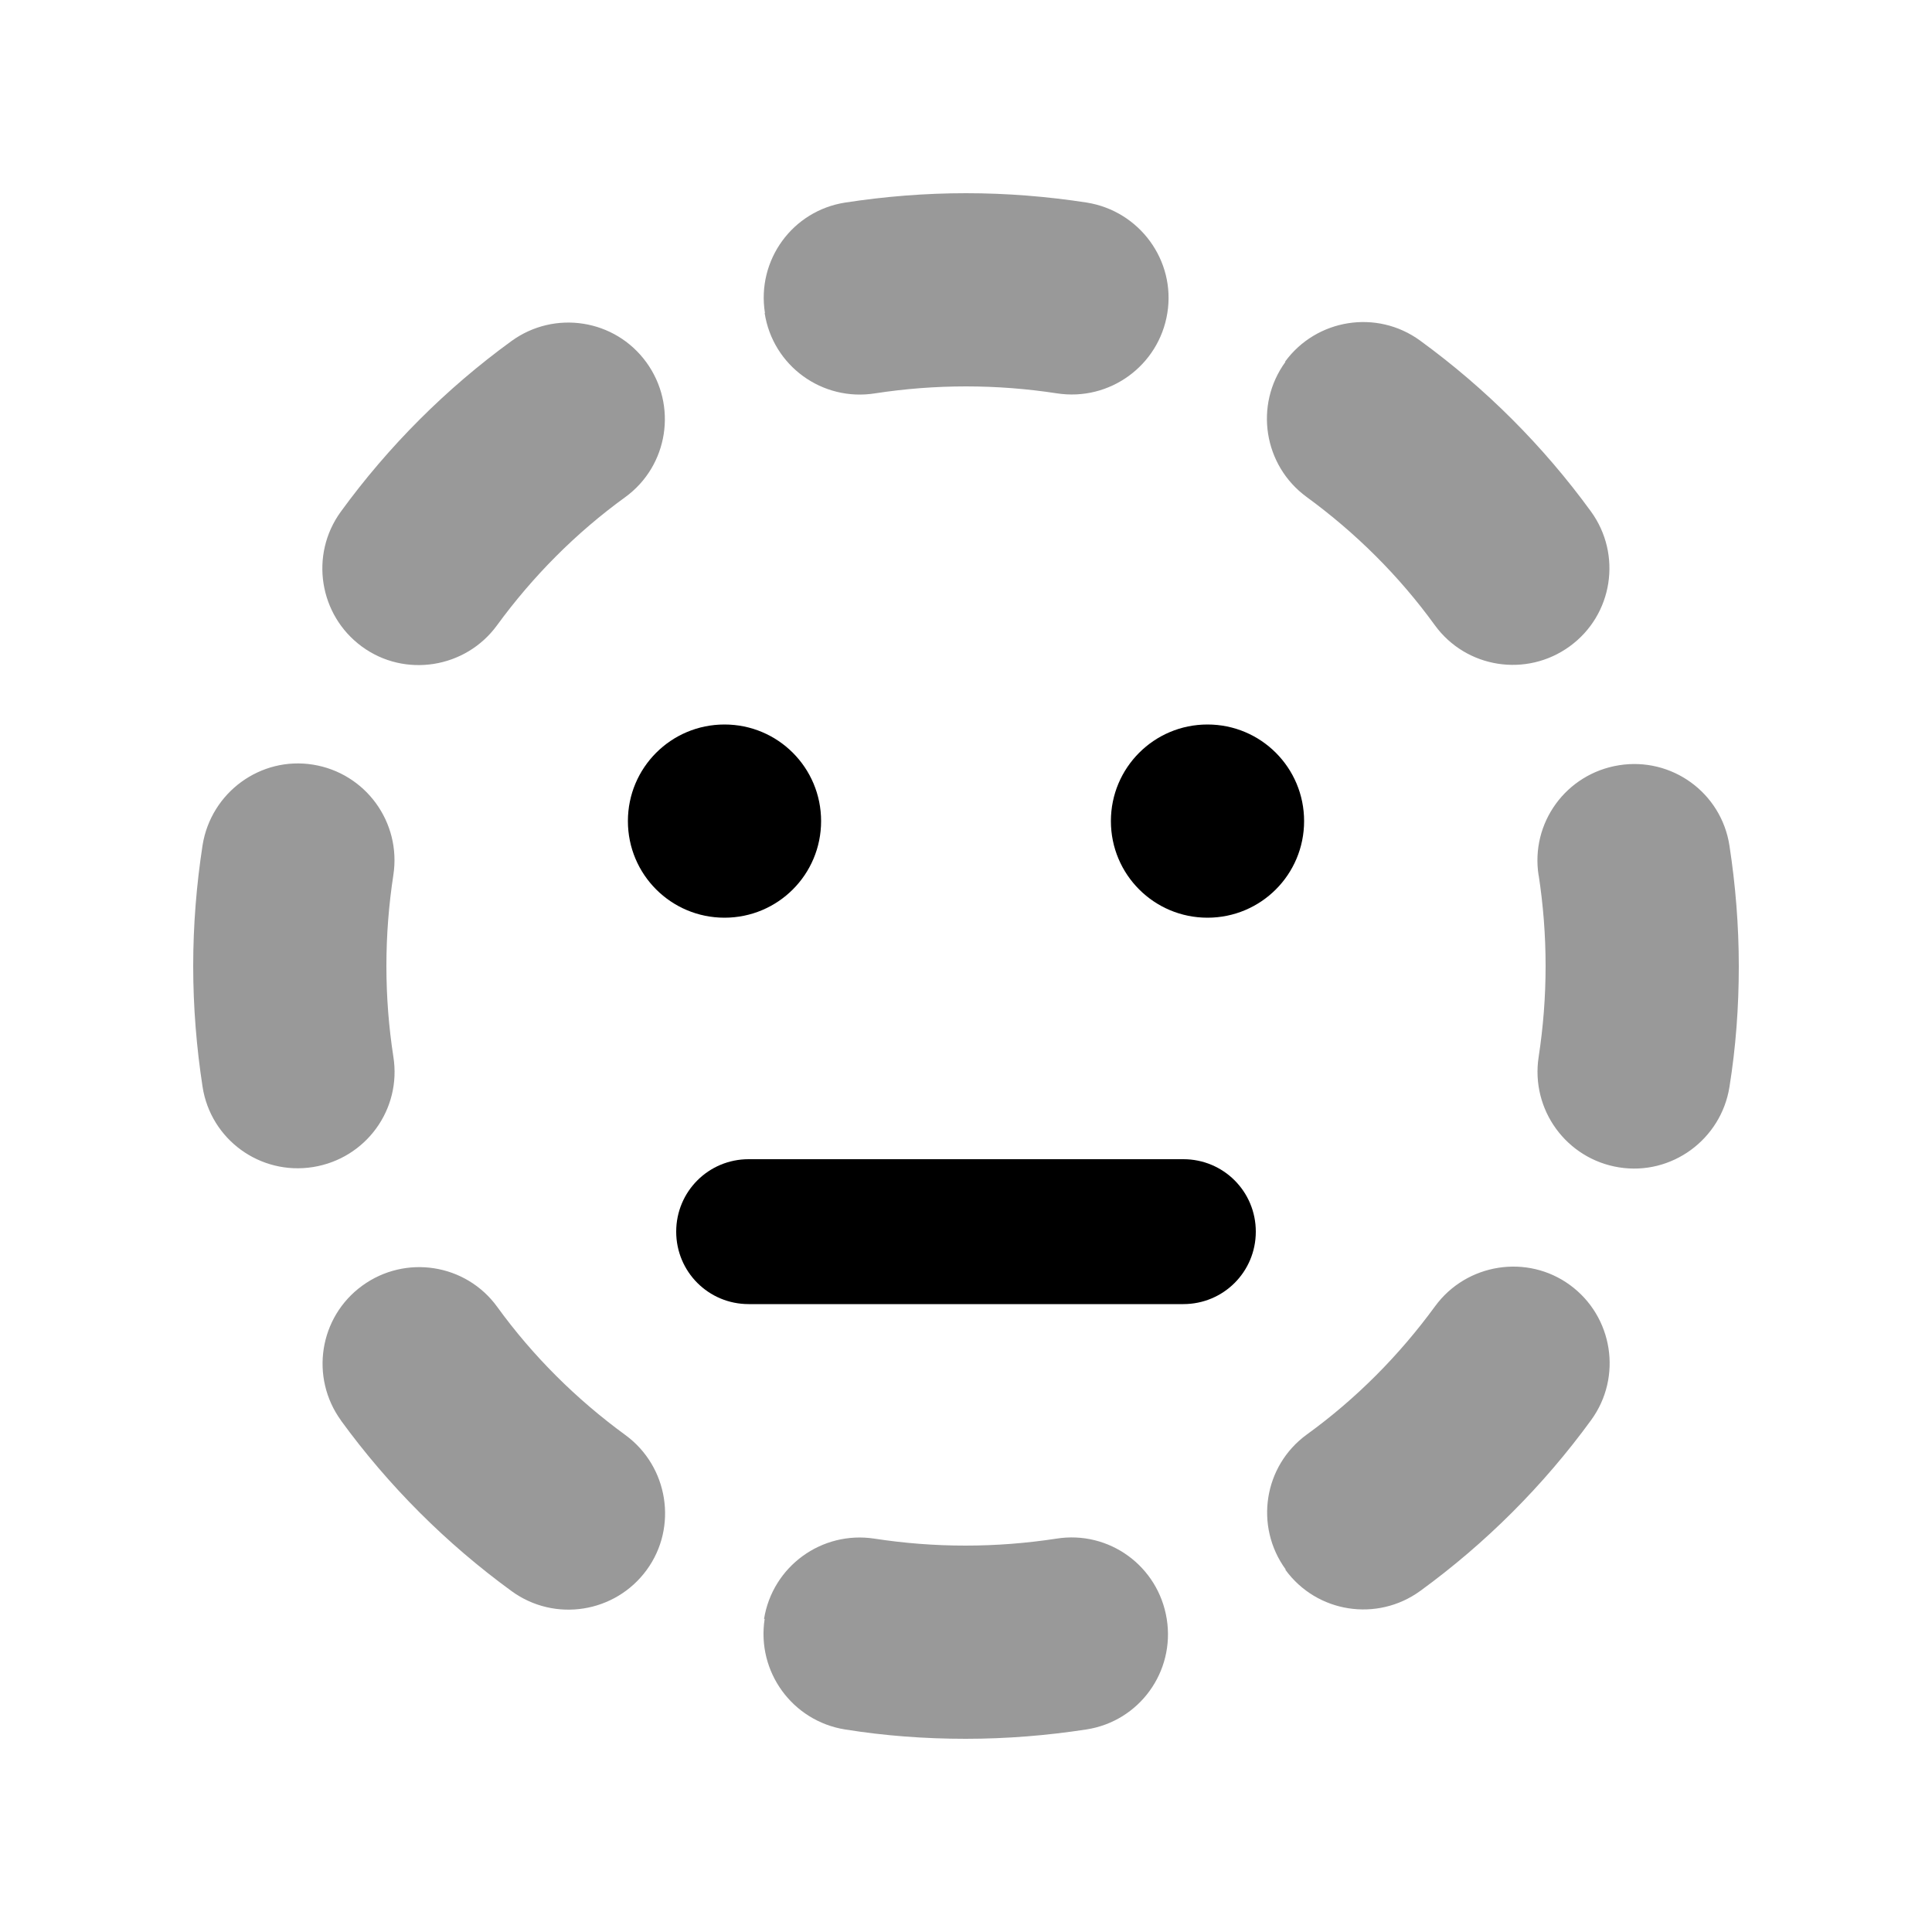
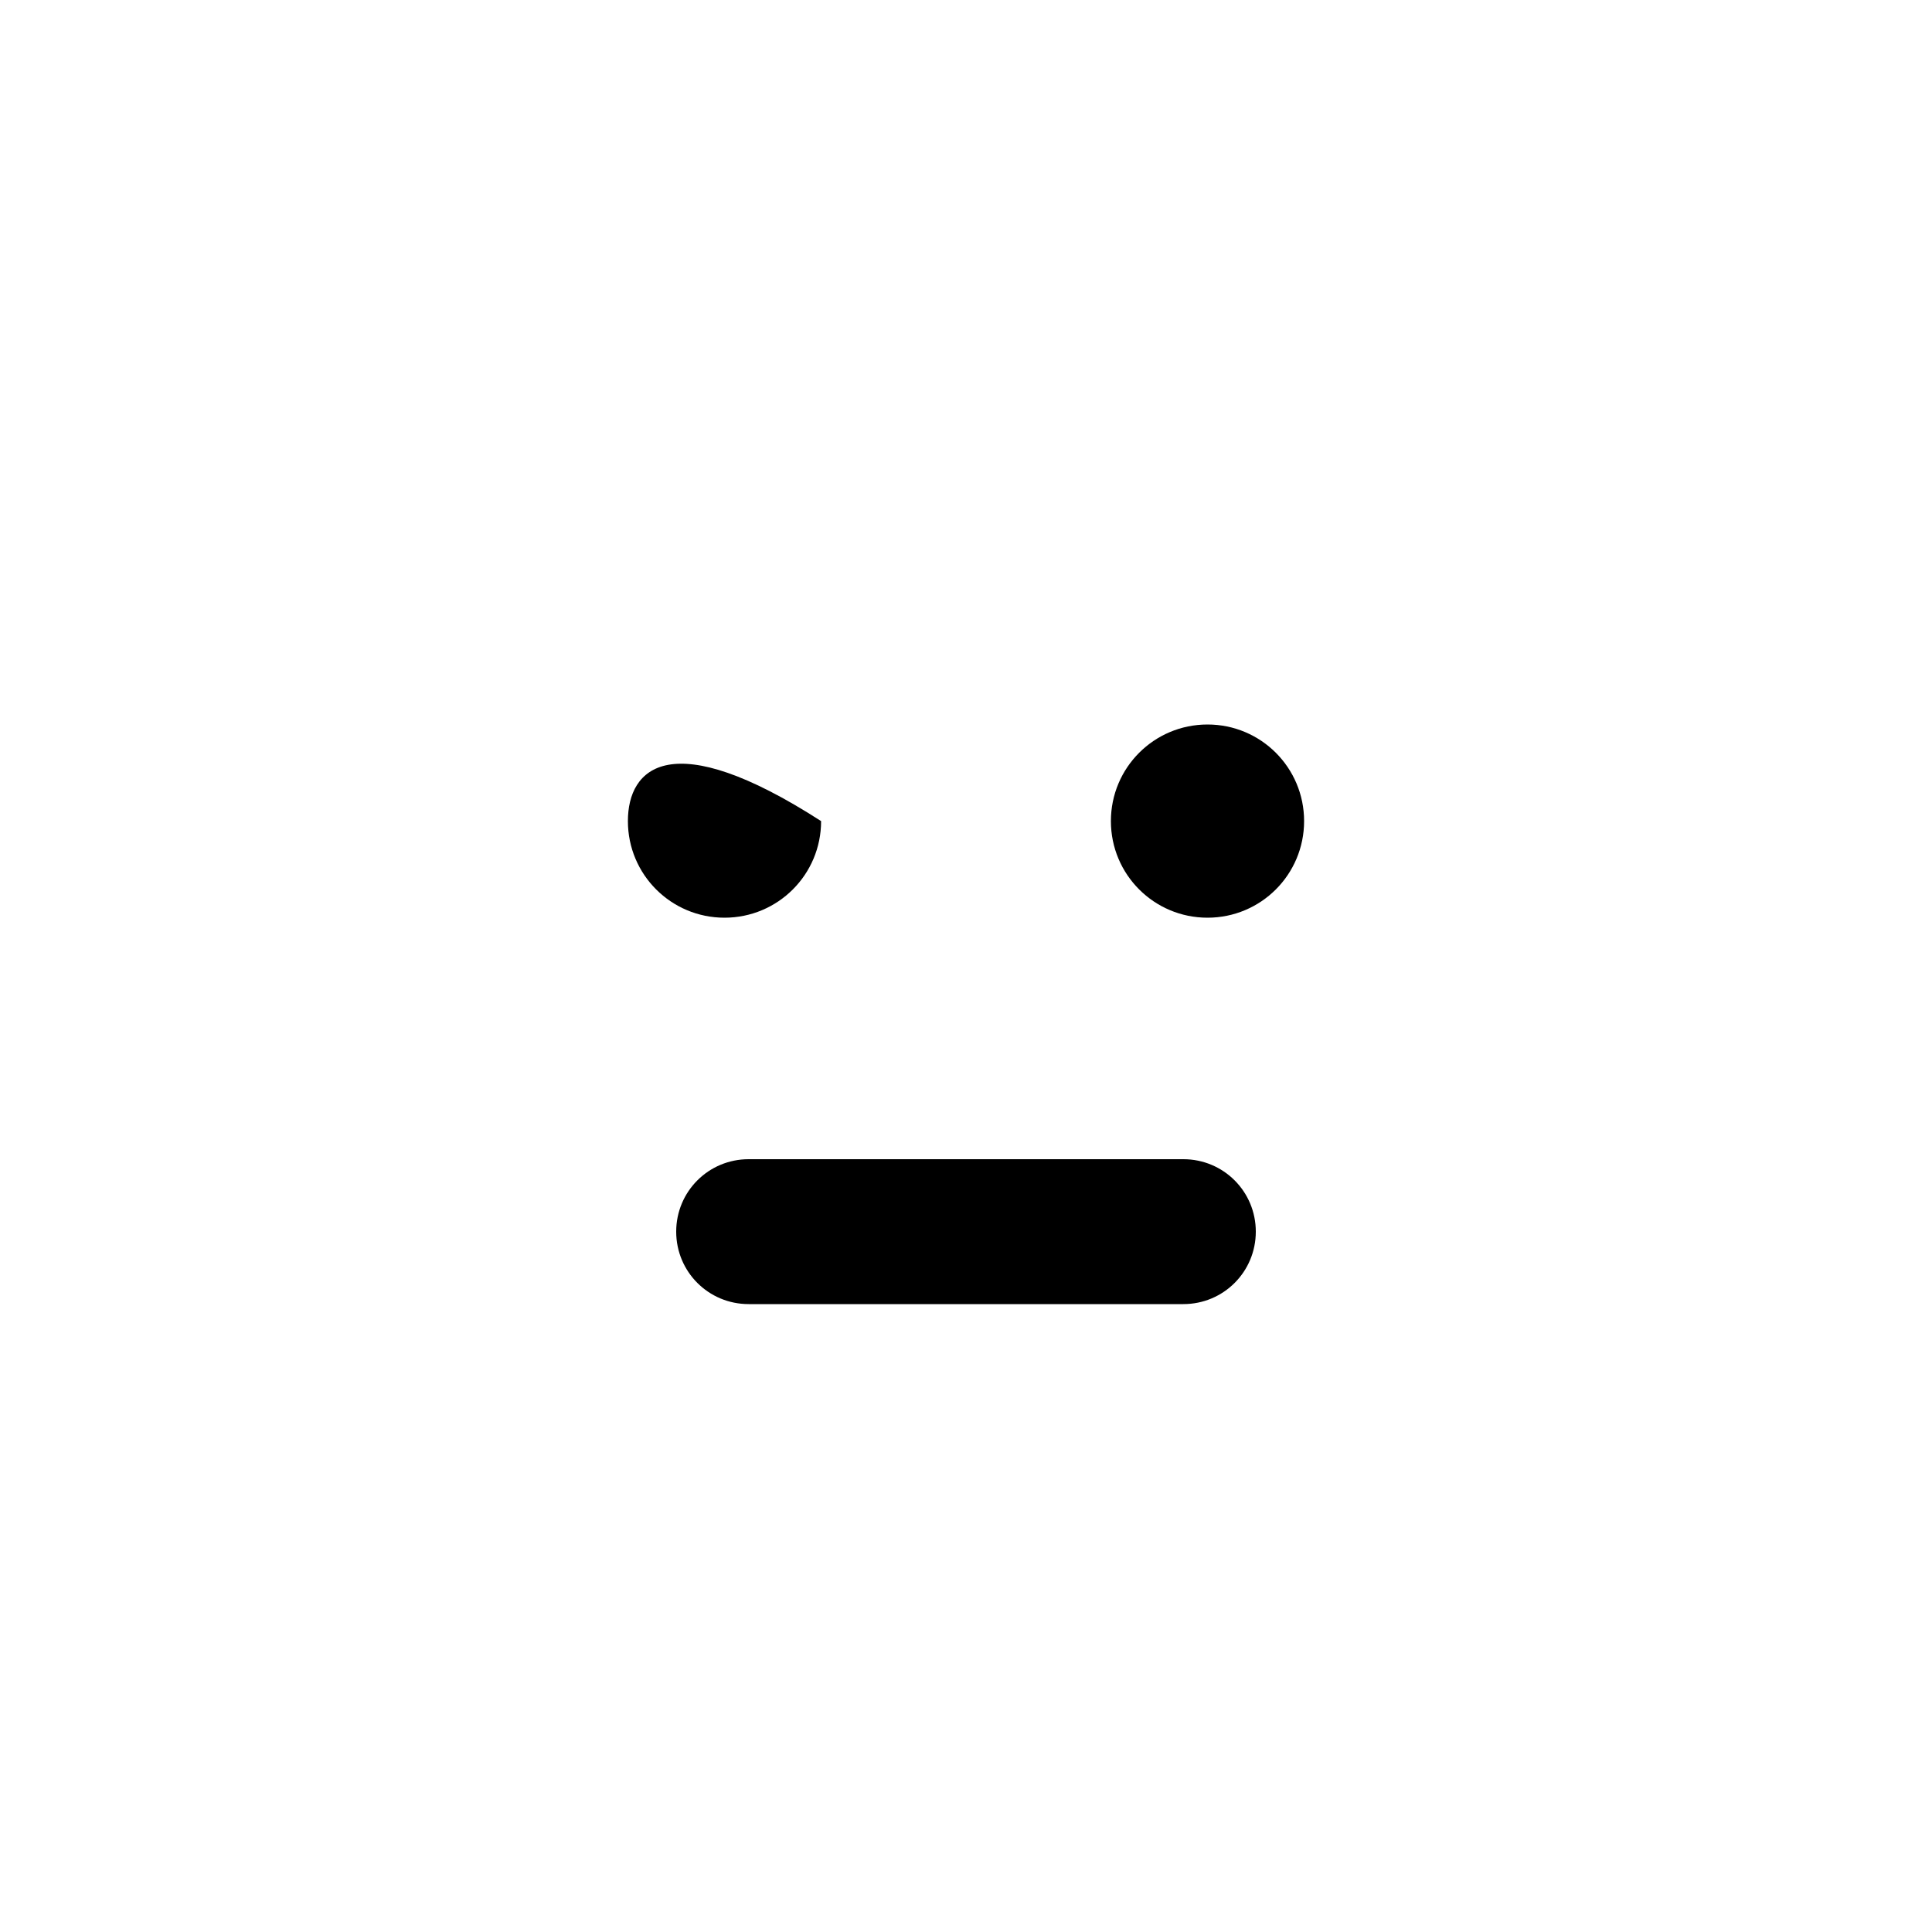
<svg xmlns="http://www.w3.org/2000/svg" viewBox="0 0 640 640">
-   <path opacity=".4" fill="currentColor" d="M64 320C64 333.6 65.1 347 67.1 360C69.8 377.5 86.2 389.4 103.7 386.6C121.2 383.8 133.1 367.5 130.3 350C128.8 340.3 128 330.3 128 320C128 309.7 128.8 299.7 130.3 289.9C133 272.4 121.1 256.1 103.7 253.3C86.3 250.5 69.9 262.5 67.1 280C65.1 293 64 306.4 64 320zM112.9 169.5C102.5 183.8 105.7 203.8 119.9 214.2C134.1 224.6 154.2 221.4 164.6 207.2C176.5 190.9 190.8 176.5 207.1 164.7C221.4 154.3 224.5 134.3 214.1 120C203.7 105.7 183.7 102.6 169.4 113C147.8 128.7 128.7 147.8 112.9 169.5zM112.9 470.5C128.7 492.2 147.8 511.3 169.5 527.1C183.8 537.5 203.8 534.3 214.2 520.1C224.6 505.9 221.4 485.8 207.2 475.4C190.9 463.5 176.5 449.2 164.7 432.9C154.3 418.6 134.3 415.5 120 425.9C105.7 436.3 102.6 456.3 113 470.6zM253.3 103.7C256 121.2 272.4 133.1 289.9 130.3C299.7 128.8 309.7 128 320 128C330.3 128 340.3 128.8 350.1 130.3C367.6 133 383.9 121.1 386.7 103.7C389.5 86.3 377.5 69.9 360 67.1C347 65.1 333.6 64 320 64C306.4 64 293 65.1 280 67.1C262.5 69.8 250.6 86.2 253.4 103.7zM253.3 536.3C250.6 553.8 262.5 570.1 279.9 572.9C293 575 306.3 576 319.9 576C333.5 576 346.9 574.9 359.9 572.9C377.4 570.2 389.3 553.8 386.5 536.3C383.7 518.8 367.4 506.9 349.9 509.7C340.1 511.2 330.1 512 319.8 512C309.5 512 299.5 511.2 289.7 509.7C272.2 507 255.9 518.9 253.1 536.3zM425.8 119.9C415.4 134.2 418.6 154.2 432.8 164.6C449.1 176.5 463.5 190.8 475.3 207.1C485.7 221.4 505.7 224.5 520 214.1C534.3 203.7 537.4 183.7 527 169.4C511.2 147.7 492.1 128.6 470.4 112.8C456.1 102.4 436.1 105.6 425.7 119.8zM425.8 520C436.2 534.3 456.2 537.4 470.5 527C492.2 511.2 511.3 492.1 527.1 470.4C537.5 456.1 534.3 436.1 520.1 425.7C505.9 415.3 485.8 418.5 475.4 432.7C463.5 449 449.2 463.4 432.9 475.2C418.6 485.6 415.5 505.6 425.9 519.9zM509.7 289.9C511.2 299.7 512 309.7 512 320C512 330.3 511.2 340.3 509.7 350.1C507 367.6 518.9 383.9 536.3 386.7C553.7 389.5 570.1 377.5 572.9 360.1C575 347 576 333.7 576 320.1C576 306.5 574.9 293.1 572.9 280.1C570.2 262.6 553.8 250.7 536.3 253.5C518.8 256.3 506.9 272.6 509.7 290.1z" />
-   <path fill="currentColor" d="M272 272C272 254.3 257.7 240 240 240C222.3 240 208 254.3 208 272C208 289.7 222.3 304 240 304C257.7 304 272 289.7 272 272zM432 272C432 254.3 417.7 240 400 240C382.3 240 368 254.3 368 272C368 289.7 382.3 304 400 304C417.7 304 432 289.7 432 272zM248 384C234.7 384 224 394.7 224 408C224 421.3 234.7 432 248 432L392 432C405.3 432 416 421.3 416 408C416 394.7 405.3 384 392 384L248 384z" />
+   <path fill="currentColor" d="M272 272C222.3 240 208 254.3 208 272C208 289.7 222.3 304 240 304C257.7 304 272 289.7 272 272zM432 272C432 254.3 417.7 240 400 240C382.3 240 368 254.3 368 272C368 289.7 382.3 304 400 304C417.7 304 432 289.7 432 272zM248 384C234.7 384 224 394.7 224 408C224 421.3 234.7 432 248 432L392 432C405.3 432 416 421.3 416 408C416 394.7 405.3 384 392 384L248 384z" />
</svg>